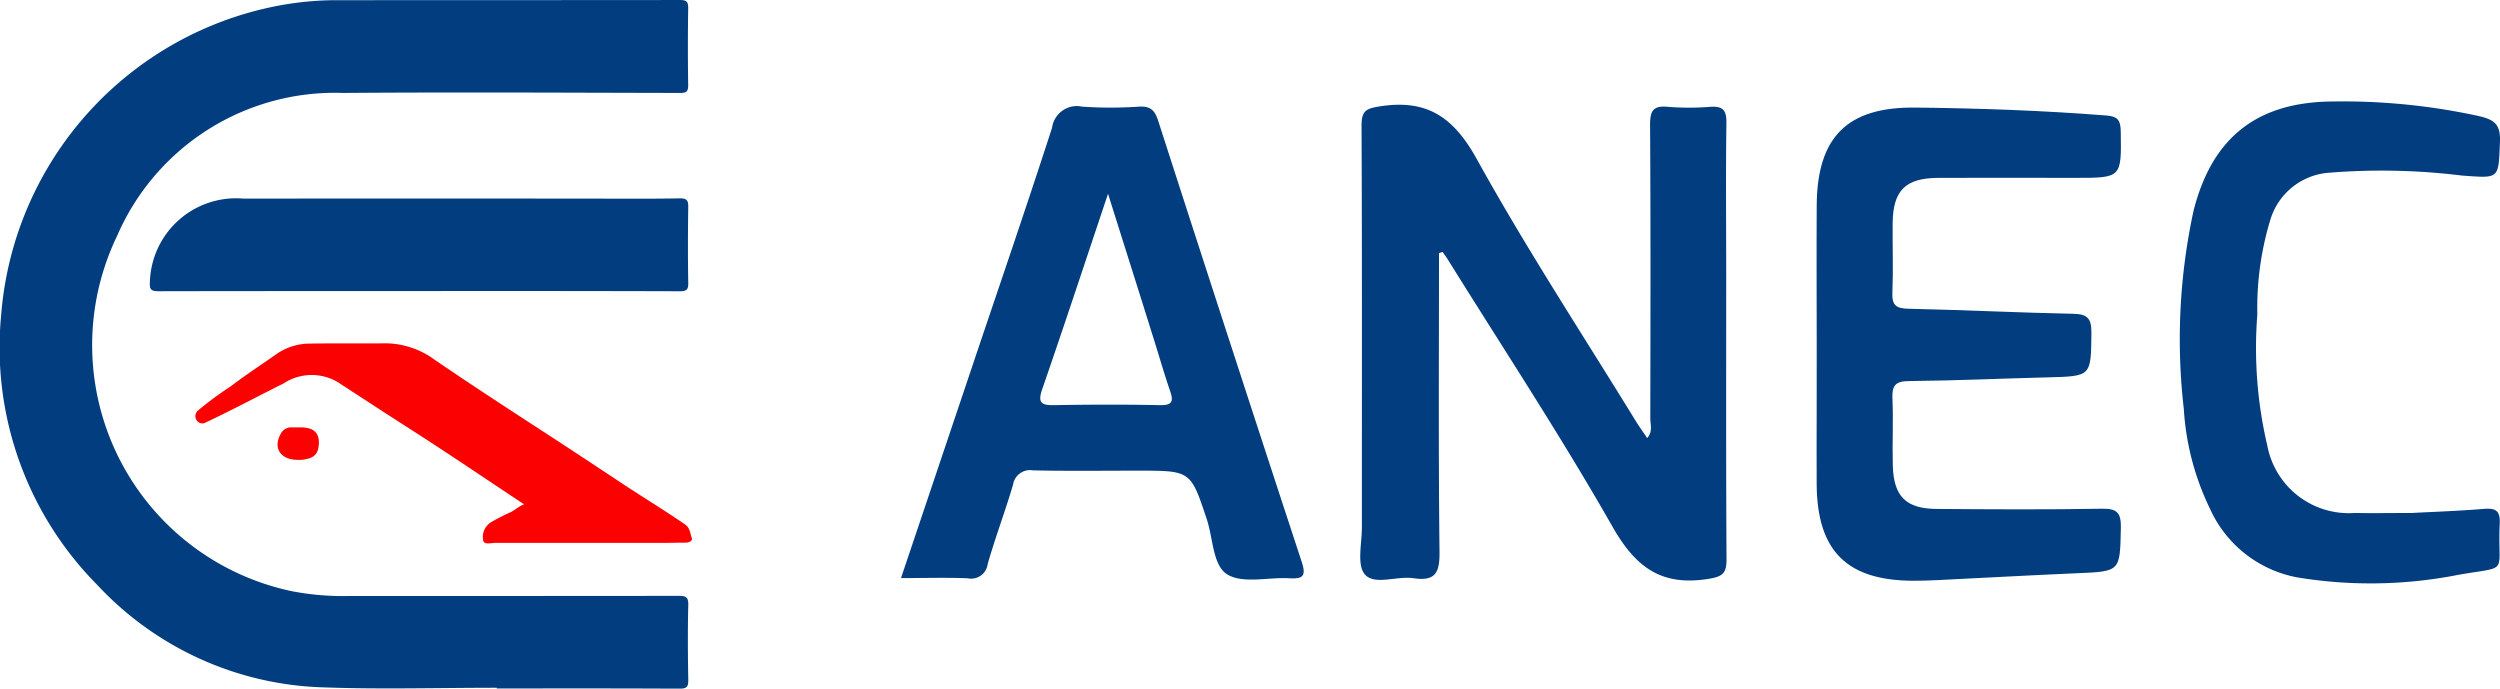
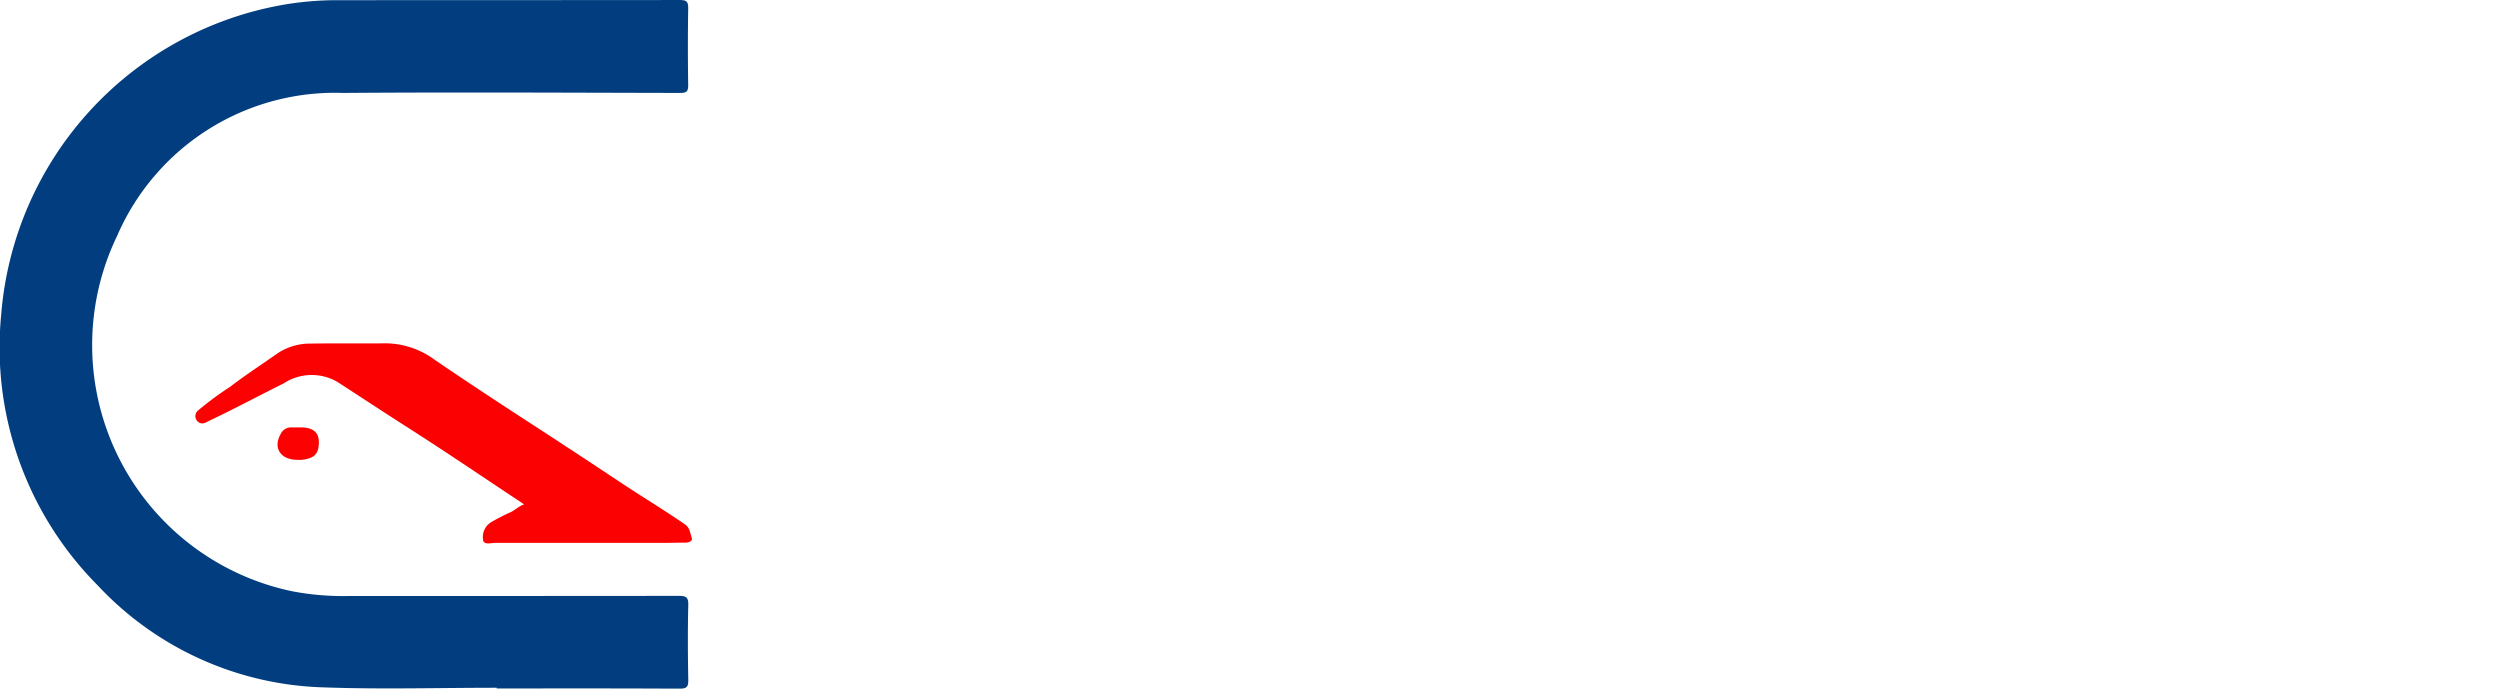
<svg xmlns="http://www.w3.org/2000/svg" width="116.228" height="32.015" viewBox="0 0 116.228 32.015">
  <defs>
    <style>.a{fill:#013d7f;}.b{fill:#fc0102;}</style>
  </defs>
  <g transform="translate(579.674 -43.28)">
    <path class="a" d="M64.891,456.292c-2.681,0-5.365.078-8.043-.018a14.948,14.948,0,0,1-10.518-4.755,15.673,15.673,0,0,1-4.478-12.531,15.909,15.909,0,0,1,12.958-14.42,14.754,14.754,0,0,1,2.665-.243q7.969,0,15.937-.007c.324,0,.387.091.383.4q-.028,1.775,0,3.55c0,.295-.071.371-.369.37-5.224-.01-10.449-.04-15.672,0a11.031,11.031,0,0,0-10.507,6.641,11.692,11.692,0,0,0,8.152,16.53,12.562,12.562,0,0,0,2.553.218q7.7,0,15.408-.007c.325,0,.448.055.439.42-.028,1.158-.022,2.316,0,3.474.005.318-.056.422-.405.42-2.832-.017-5.665-.01-8.5-.01Z" transform="translate(-621.474 -381.037)" />
-     <path class="a" d="M76.4,457.923c-4.015,0-8.029,0-12.044.008-.35,0-.464-.048-.433-.441a4.007,4.007,0,0,1,4.35-3.865q8.061-.008,16.121,0c1.384,0,2.769.014,4.153-.012.353-.007.41.106.405.421-.018,1.17-.021,2.341,0,3.511.006.323-.089.388-.4.387Q82.476,457.915,76.4,457.923Z" transform="translate(-636.628 -401.111)" />
    <path class="b" d="M85.944,482.513c-1.8-1.192-3.552-2.383-5.336-3.524-1.114-.713-2.22-1.437-3.328-2.159a2.378,2.378,0,0,0-2.524.063c-1.2.594-2.379,1.232-3.594,1.8a.314.314,0,0,1-.44-.086.339.339,0,0,1,.068-.464,15.075,15.075,0,0,1,1.489-1.1c.7-.536,1.438-1.017,2.16-1.523a2.708,2.708,0,0,1,1.544-.482c1.183-.019,2.365,0,3.548-.013a3.924,3.924,0,0,1,2.287.789c1.466,1,2.948,1.972,4.435,2.938q2.076,1.348,4.138,2.718c1,.665,2.029,1.285,3.02,1.966.255.176.242.417.325.626.06.151-.128.231-.3.23-.325,0-.651.01-.977.01q-3.926,0-7.851,0c-.207,0-.564.118-.576-.157a.808.808,0,0,1,.37-.8,9.454,9.454,0,0,1,.864-.447C85.51,482.8,85.677,482.6,85.944,482.513Z" transform="translate(-641.25 -415.784)" />
-     <path class="a" d="M80.025,541.409c0,4.634-.03,9.268.024,13.9.011.972-.2,1.369-1.217,1.216-.765-.115-1.8.344-2.252-.174-.383-.438-.14-1.439-.141-2.19,0-6.221.012-12.442-.015-18.662,0-.7.187-.807.87-.913,2.2-.339,3.424.525,4.5,2.476,2.287,4.134,4.886,8.1,7.36,12.127.162.265.345.517.55.823.272-.314.143-.635.144-.916.009-4.547.018-9.094-.01-13.641,0-.64.125-.911.817-.845a12.557,12.557,0,0,0,1.987,0c.578-.037.754.155.745.745-.033,2.336-.01,4.673-.009,7.01,0,4.421-.012,8.842.014,13.262,0,.665-.154.822-.862.933-2.173.343-3.366-.546-4.438-2.427-2.4-4.218-5.077-8.278-7.642-12.4-.08-.129-.171-.25-.257-.375Z" transform="translate(-592.798 -486.364)" />
-     <path class="a" d="M49.328,556.54c1.068-3.174,2.1-6.239,3.131-9.305,1.3-3.875,2.635-7.743,3.893-11.633a1.162,1.162,0,0,1,1.395-.98,19.511,19.511,0,0,0,2.648,0c.558-.033.745.195.9.687q3.3,10.238,6.657,20.457c.223.676.081.82-.574.782-.973-.057-2.138.263-2.868-.171-.69-.411-.667-1.676-.962-2.563-.753-2.264-.744-2.266-3.157-2.268-1.641,0-3.282.023-4.923-.014a.8.8,0,0,0-.931.669c-.365,1.237-.824,2.446-1.178,3.685a.775.775,0,0,1-.933.663C51.429,556.508,50.426,556.54,49.328,556.54Zm9.626-17.868c-1.067,3.183-2.039,6.134-3.055,9.069-.213.616-.085.771.539.759,1.638-.029,3.277-.034,4.914,0,.542.01.669-.132.494-.639-.276-.8-.509-1.618-.764-2.427C60.4,543.249,59.708,541.068,58.953,538.672Z" transform="translate(-587.114 -486.384)" />
-     <path class="a" d="M103.233,545.753c0-2.178-.013-4.357,0-6.535.023-3.176,1.423-4.575,4.583-4.54,2.966.032,5.931.137,8.89.369.537.042.654.235.662.739.034,2.161.051,2.161-2.137,2.16-2.115,0-4.23-.009-6.345,0-1.539.009-2.109.587-2.123,2.125-.009,1.073.032,2.148-.012,3.219-.025.594.189.729.753.741,2.556.056,5.111.182,7.666.235.66.014.84.23.834.881-.02,2.031.008,2.022-2.042,2.074-2.146.054-4.291.153-6.436.172-.64.005-.8.212-.772.812.045,1.041-.012,2.084.017,3.125.041,1.43.61,2,2.046,2.008,2.557.02,5.114.035,7.671-.01.719-.013.9.193.885.9-.043,2.026-.01,2.015-2.056,2.1-2.144.093-4.287.212-6.43.317-.378.019-.757.032-1.136.032-3.108,0-4.5-1.372-4.52-4.489-.008-1.074,0-2.147,0-3.22S103.234,546.826,103.233,545.753Z" transform="translate(-598.446 -486.397)" />
-     <path class="a" d="M135.39,553.451c.935-.05,2.134-.09,3.329-.188.546-.044.8.041.769.68-.114,2.432.511,1.951-1.948,2.388a21.015,21.015,0,0,1-7.44.119,5.569,5.569,0,0,1-4.084-3.2,12.3,12.3,0,0,1-1.215-4.637,28.2,28.2,0,0,1,.455-9.222c.866-3.408,2.958-5.047,6.467-5.071a29.648,29.648,0,0,1,6.766.672c.744.169,1.043.383,1.01,1.2-.071,1.761-.013,1.694-1.755,1.573a30.59,30.59,0,0,0-6.237-.129,3.08,3.08,0,0,0-2.688,2.2,14.07,14.07,0,0,0-.6,4.384,19.888,19.888,0,0,0,.466,6.109,3.855,3.855,0,0,0,4.07,3.121C133.546,553.468,134.336,553.451,135.39,553.451Z" transform="translate(-602.947 -486.322)" />
    <path class="b" d="M83.728,488.95c-.78.008-1.154-.541-.8-1.18a.538.538,0,0,1,.506-.329c.151.005.3,0,.453,0,.557.009.834.231.828.71-.008.556-.241.735-.8.8A1.631,1.631,0,0,1,83.728,488.95Z" transform="translate(-649.564 -424.292)" />
  </g>
</svg>